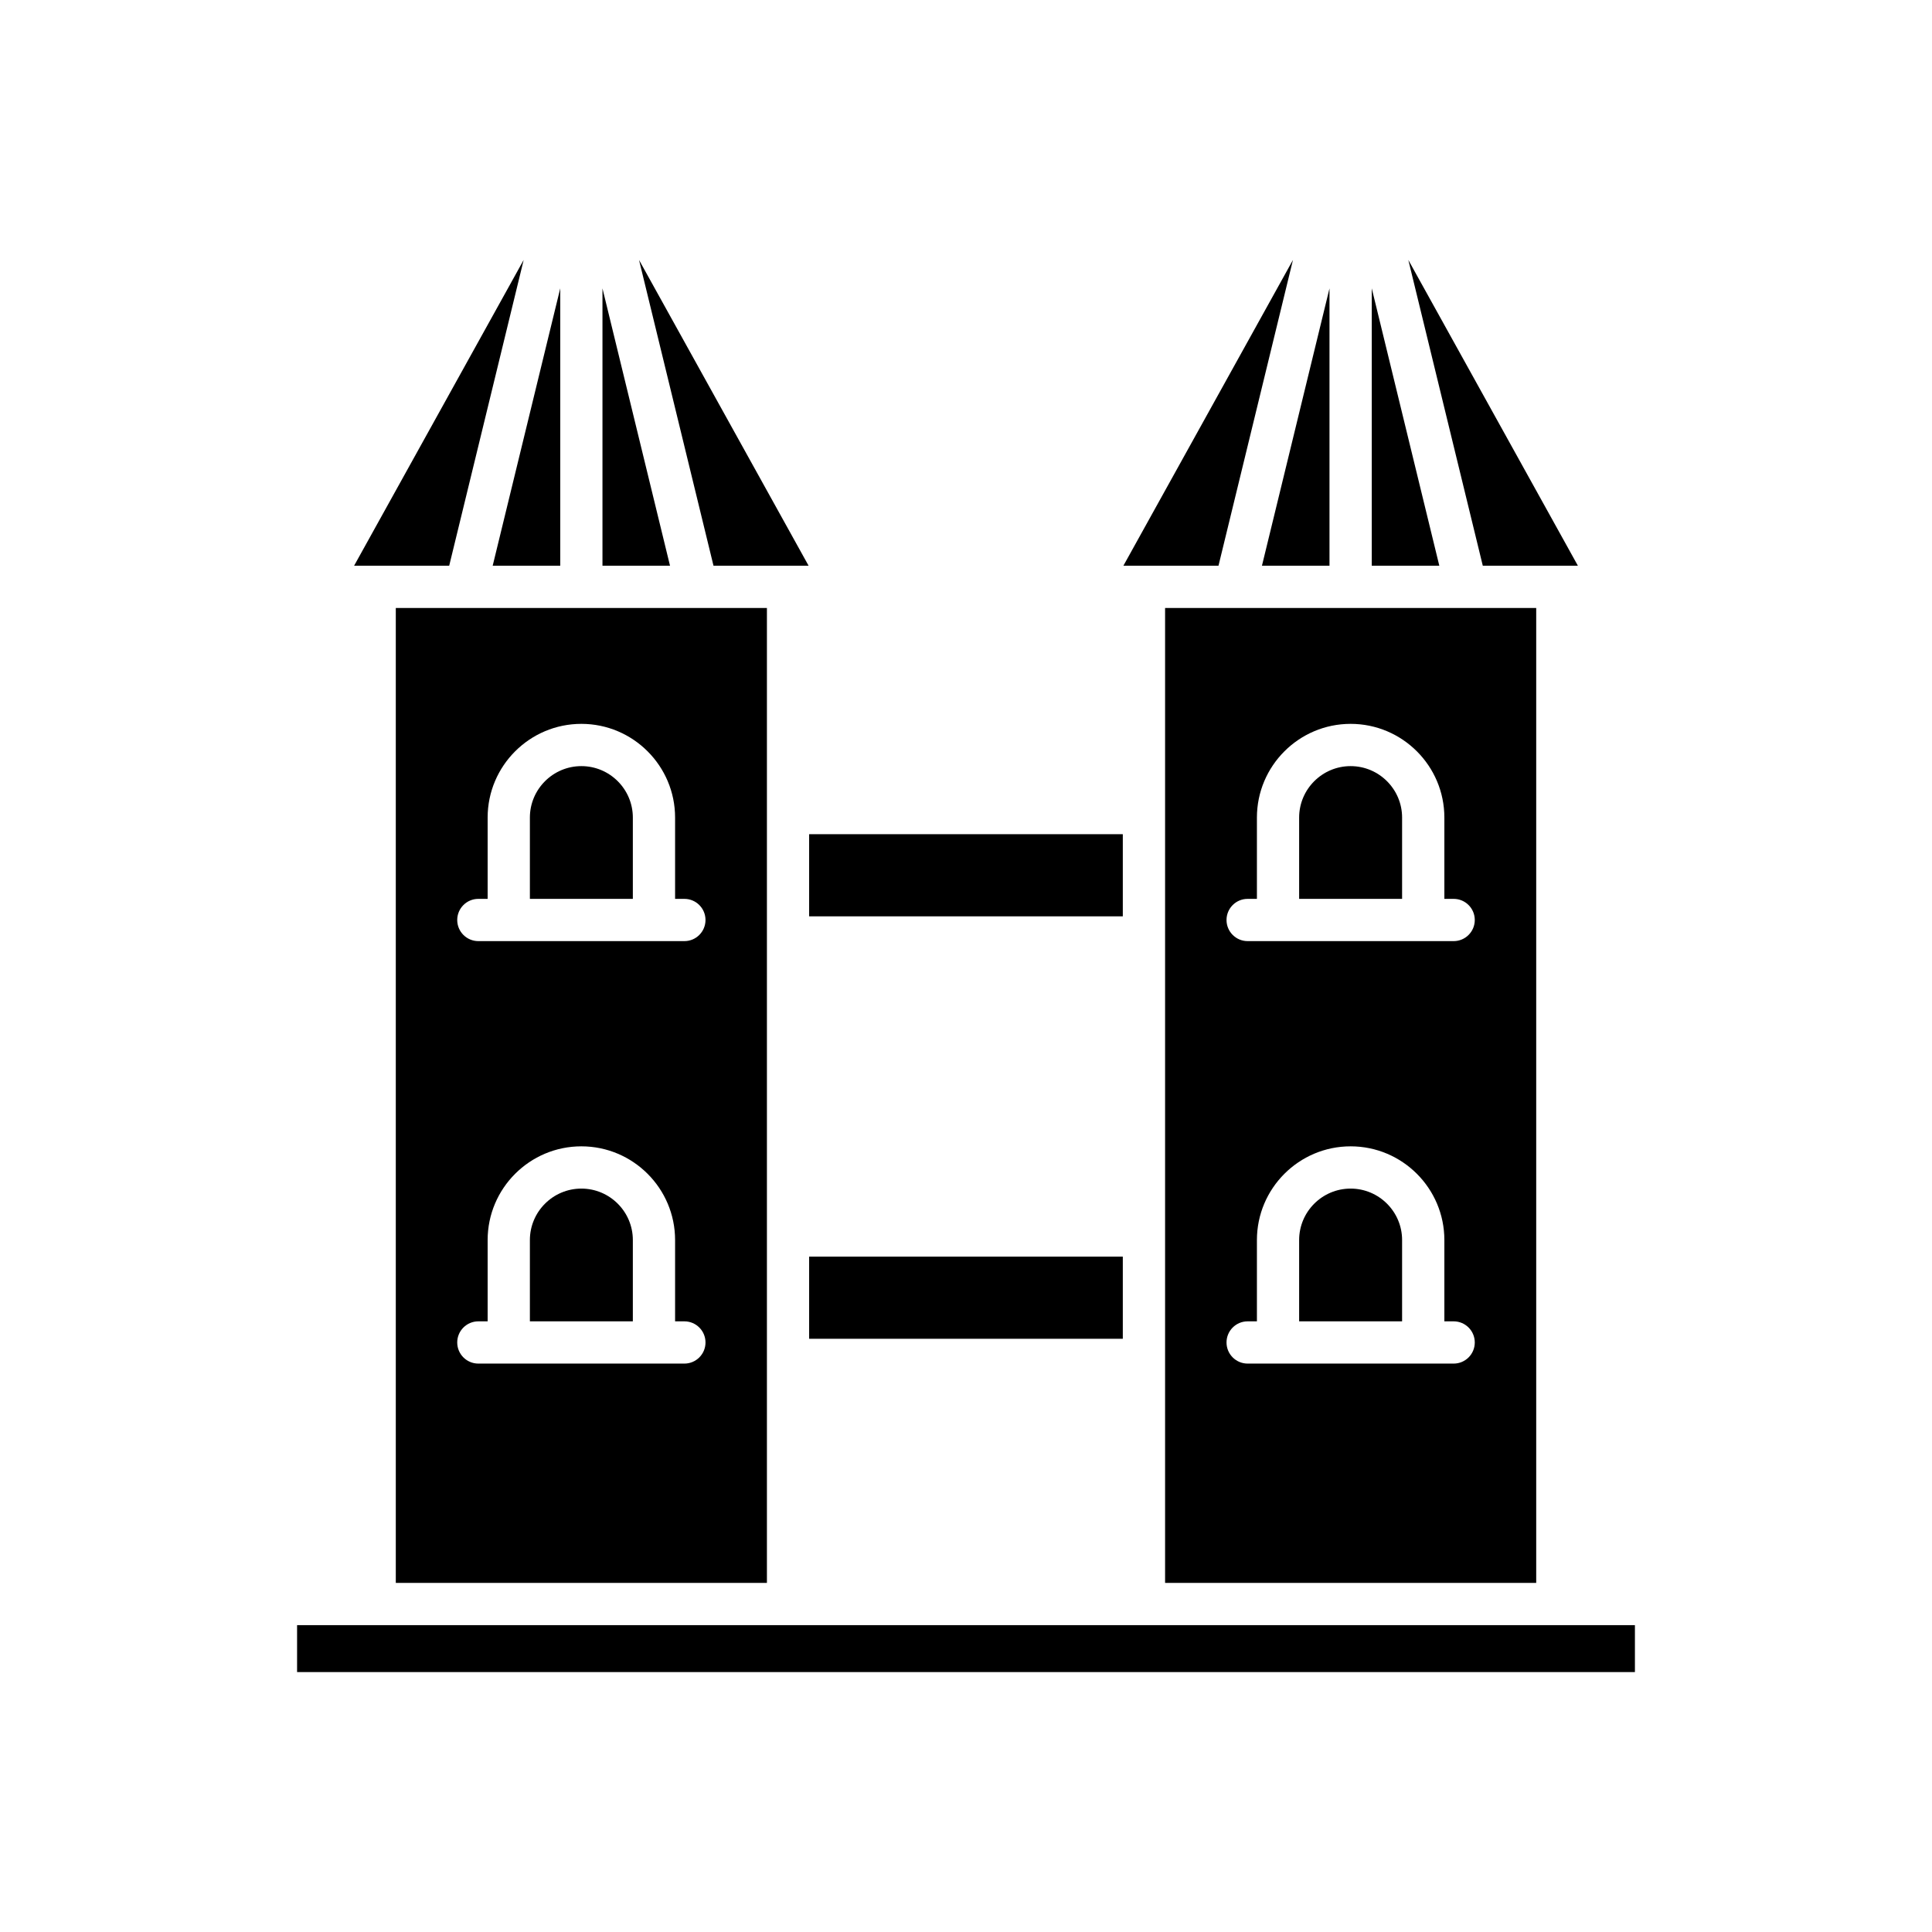
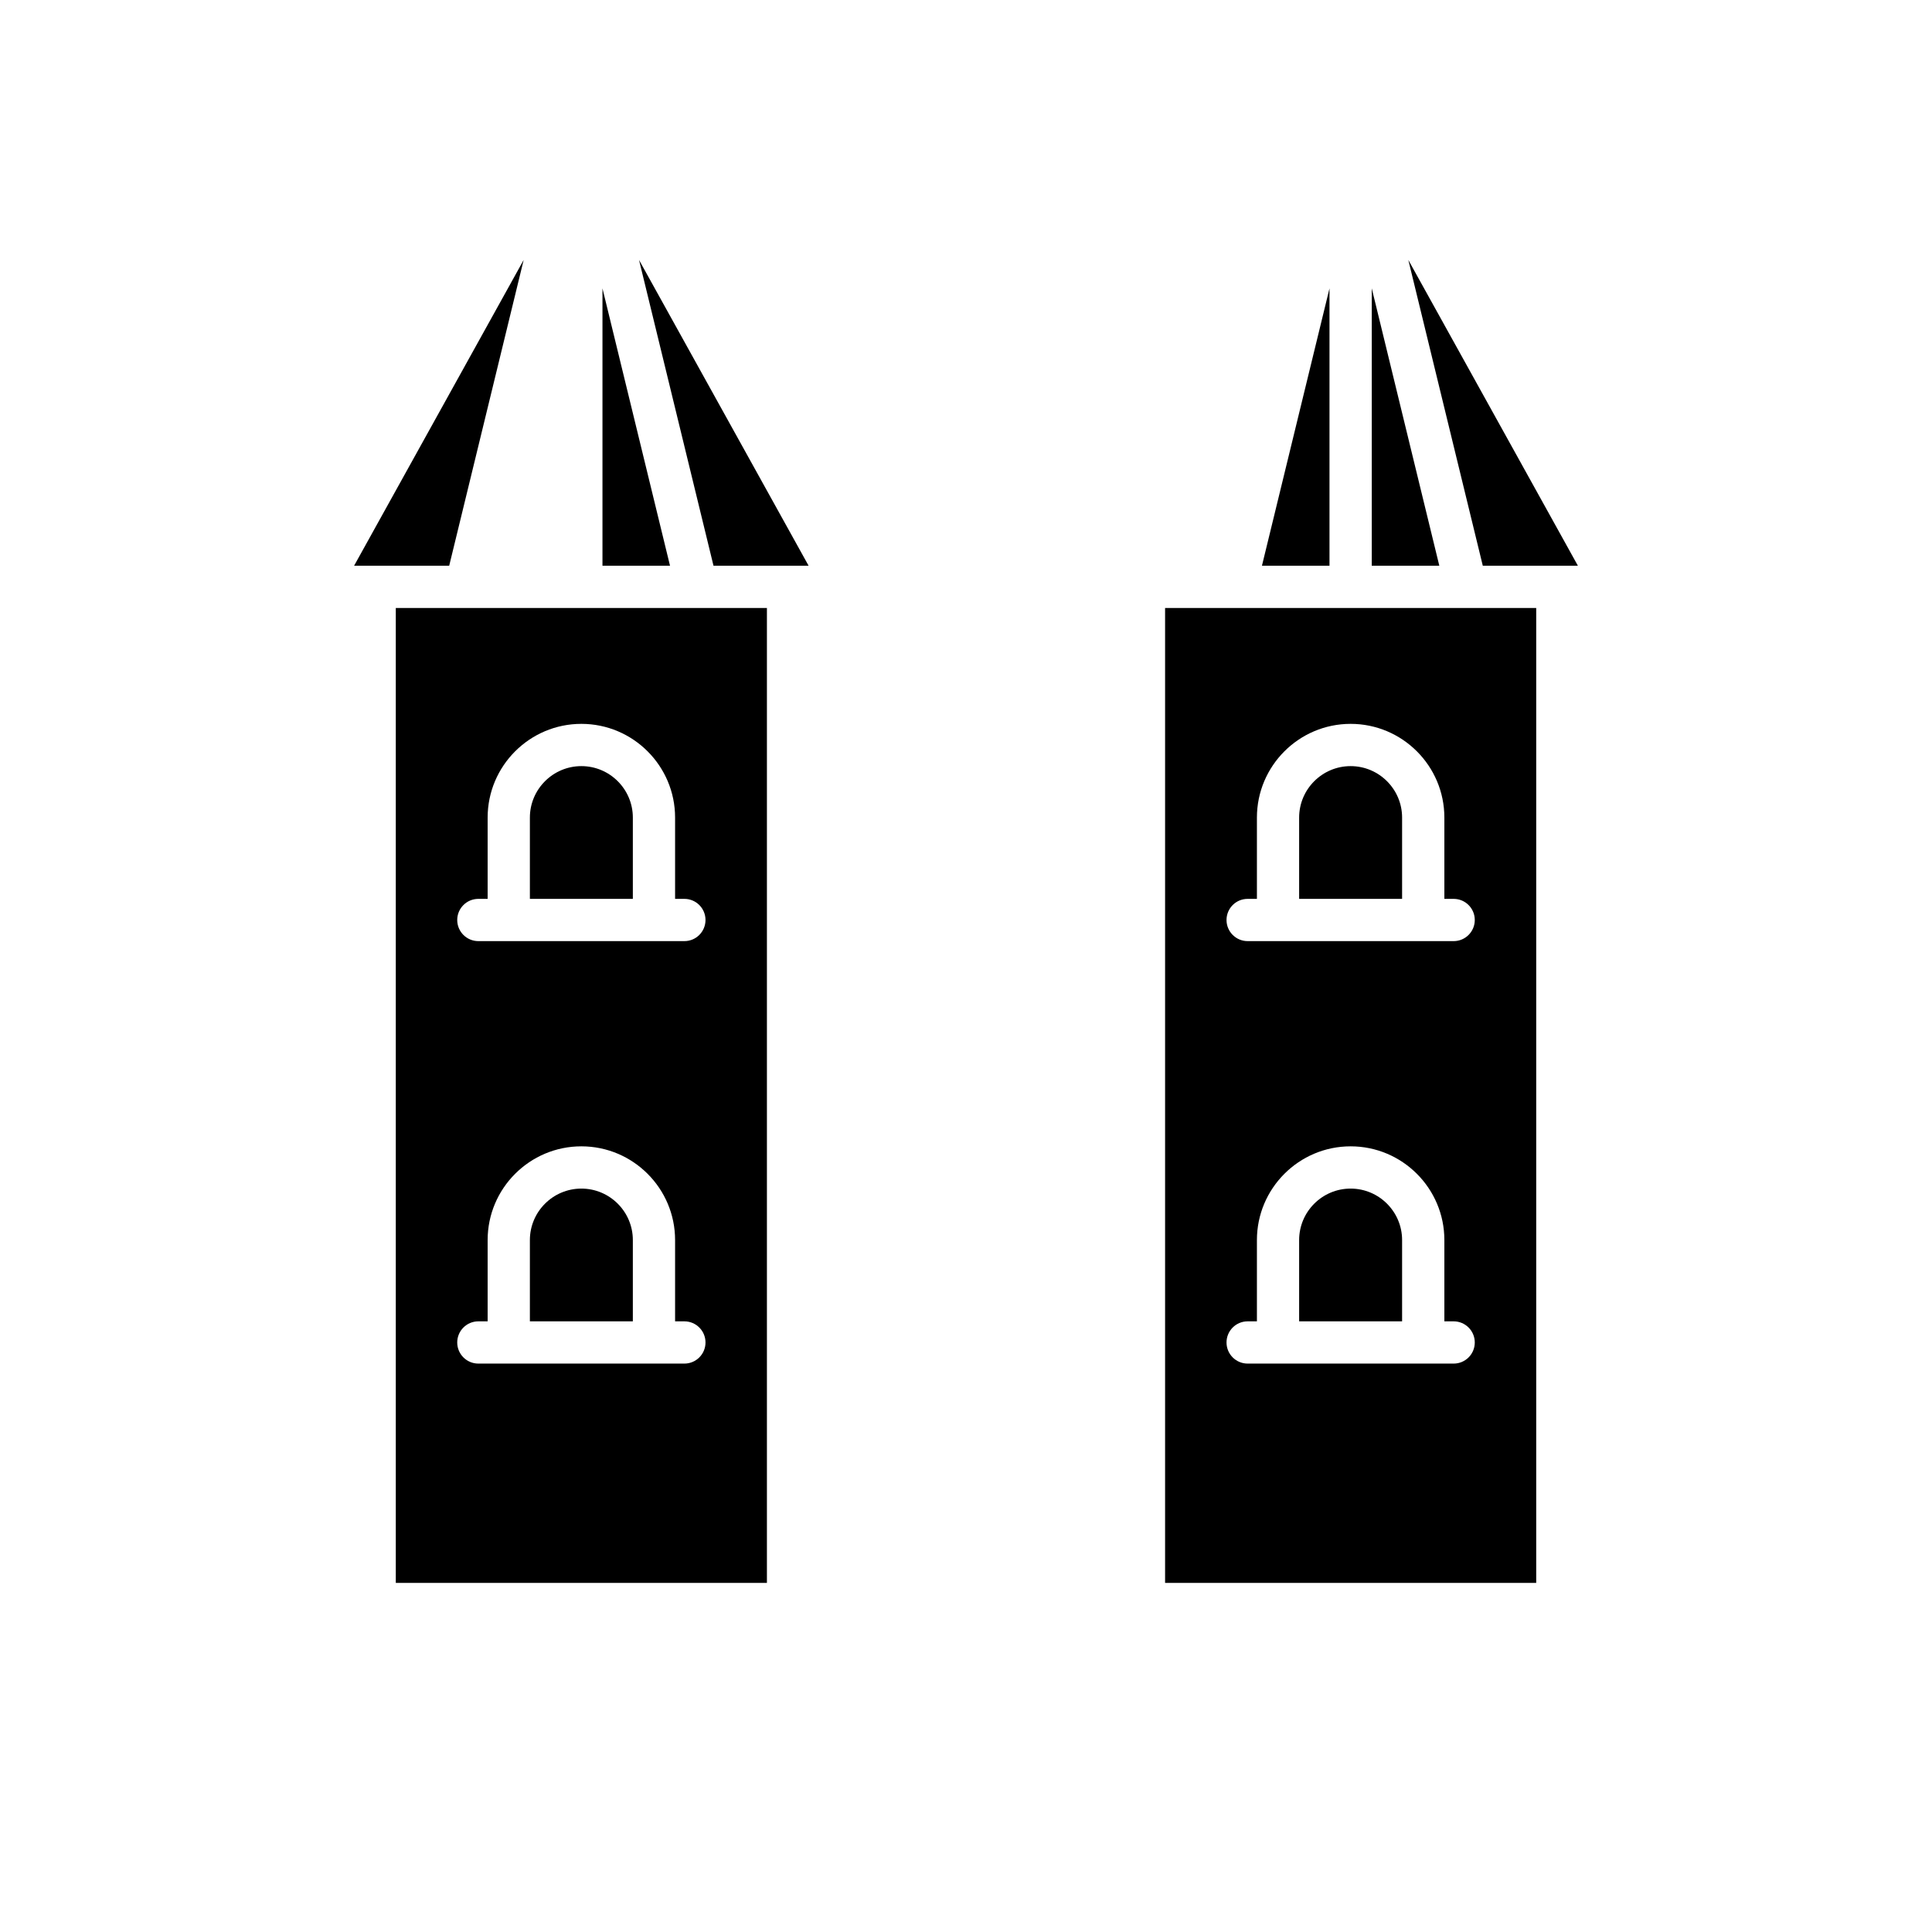
<svg xmlns="http://www.w3.org/2000/svg" fill="#000000" width="800px" height="800px" version="1.1" viewBox="144 144 512 512">
  <g>
    <path d="m562.16 293.93-44.941-81.043 19.738 81.043z" />
    <path d="m507.53 293.93h17.906l-17.906-73.516z" />
    <path d="m496.33 293.93v-73.508l-17.902 73.508z" />
-     <path d="m466.91 293.93 19.738-81.043-44.941 81.043z" />
-     <path d="m358.43 365.07h83.125v21.77h-83.125z" />
-     <path d="m358.43 477.02h83.125v21.77h-83.125z" />
    <path d="m358.29 293.93-44.941-81.043 19.738 81.043z" />
    <path d="m303.66 293.93h17.902l-17.902-73.508z" />
-     <path d="m292.47 293.93v-73.516l-17.906 73.516z" />
    <path d="m263.04 293.93 19.738-81.043-44.941 81.043z" />
-     <path d="m222.73 574.68h354.54v12.438h-354.54z" />
    <path d="m311.71 360.67c0-7.523-6.117-13.641-13.641-13.641-7.523 0-13.645 6.121-13.645 13.641v21.543h27.285z" />
    <path d="m248.89 563.48h98.352v-258.36h-98.352zm21.879-181.27h2.461v-21.543c0-13.695 11.141-24.836 24.84-24.836 13.695 0 24.836 11.141 24.836 24.836v21.543h2.461c3.094 0 5.598 2.508 5.598 5.598s-2.504 5.598-5.598 5.598h-54.598c-3.094 0-5.598-2.508-5.598-5.598s2.504-5.598 5.598-5.598zm0 111.96h2.461v-21.543c0-13.695 11.141-24.836 24.84-24.836 13.695 0 24.836 11.141 24.836 24.836v21.543h2.461c3.094 0 5.598 2.508 5.598 5.598s-2.504 5.598-5.598 5.598h-54.598c-3.094 0-5.598-2.508-5.598-5.598s2.504-5.598 5.598-5.598z" />
    <path d="m311.71 472.63c0-7.523-6.117-13.641-13.641-13.641-7.523 0-13.645 6.121-13.645 13.641v21.543h27.285z" />
    <path d="m515.57 472.63c0-7.523-6.121-13.641-13.645-13.641-7.523 0-13.641 6.121-13.641 13.641v21.543h27.285z" />
    <path d="m515.57 360.67c0-7.523-6.121-13.641-13.645-13.641-7.523 0-13.641 6.121-13.641 13.641v21.543h27.285z" />
    <path d="m452.76 563.48h98.352v-258.36h-98.352zm21.879-181.27h2.457v-21.543c0-13.695 11.141-24.836 24.836-24.836 13.699 0 24.84 11.141 24.84 24.836v21.543h2.461c3.094 0 5.598 2.508 5.598 5.598s-2.504 5.598-5.598 5.598h-54.594c-3.094 0-5.598-2.508-5.598-5.598s2.5-5.598 5.598-5.598zm0 111.96h2.457v-21.543c0-13.695 11.141-24.836 24.836-24.836 13.699 0 24.84 11.141 24.84 24.836v21.543h2.461c3.094 0 5.598 2.508 5.598 5.598s-2.504 5.598-5.598 5.598h-54.594c-3.094 0-5.598-2.508-5.598-5.598s2.5-5.598 5.598-5.598z" />
  </g>
</svg>